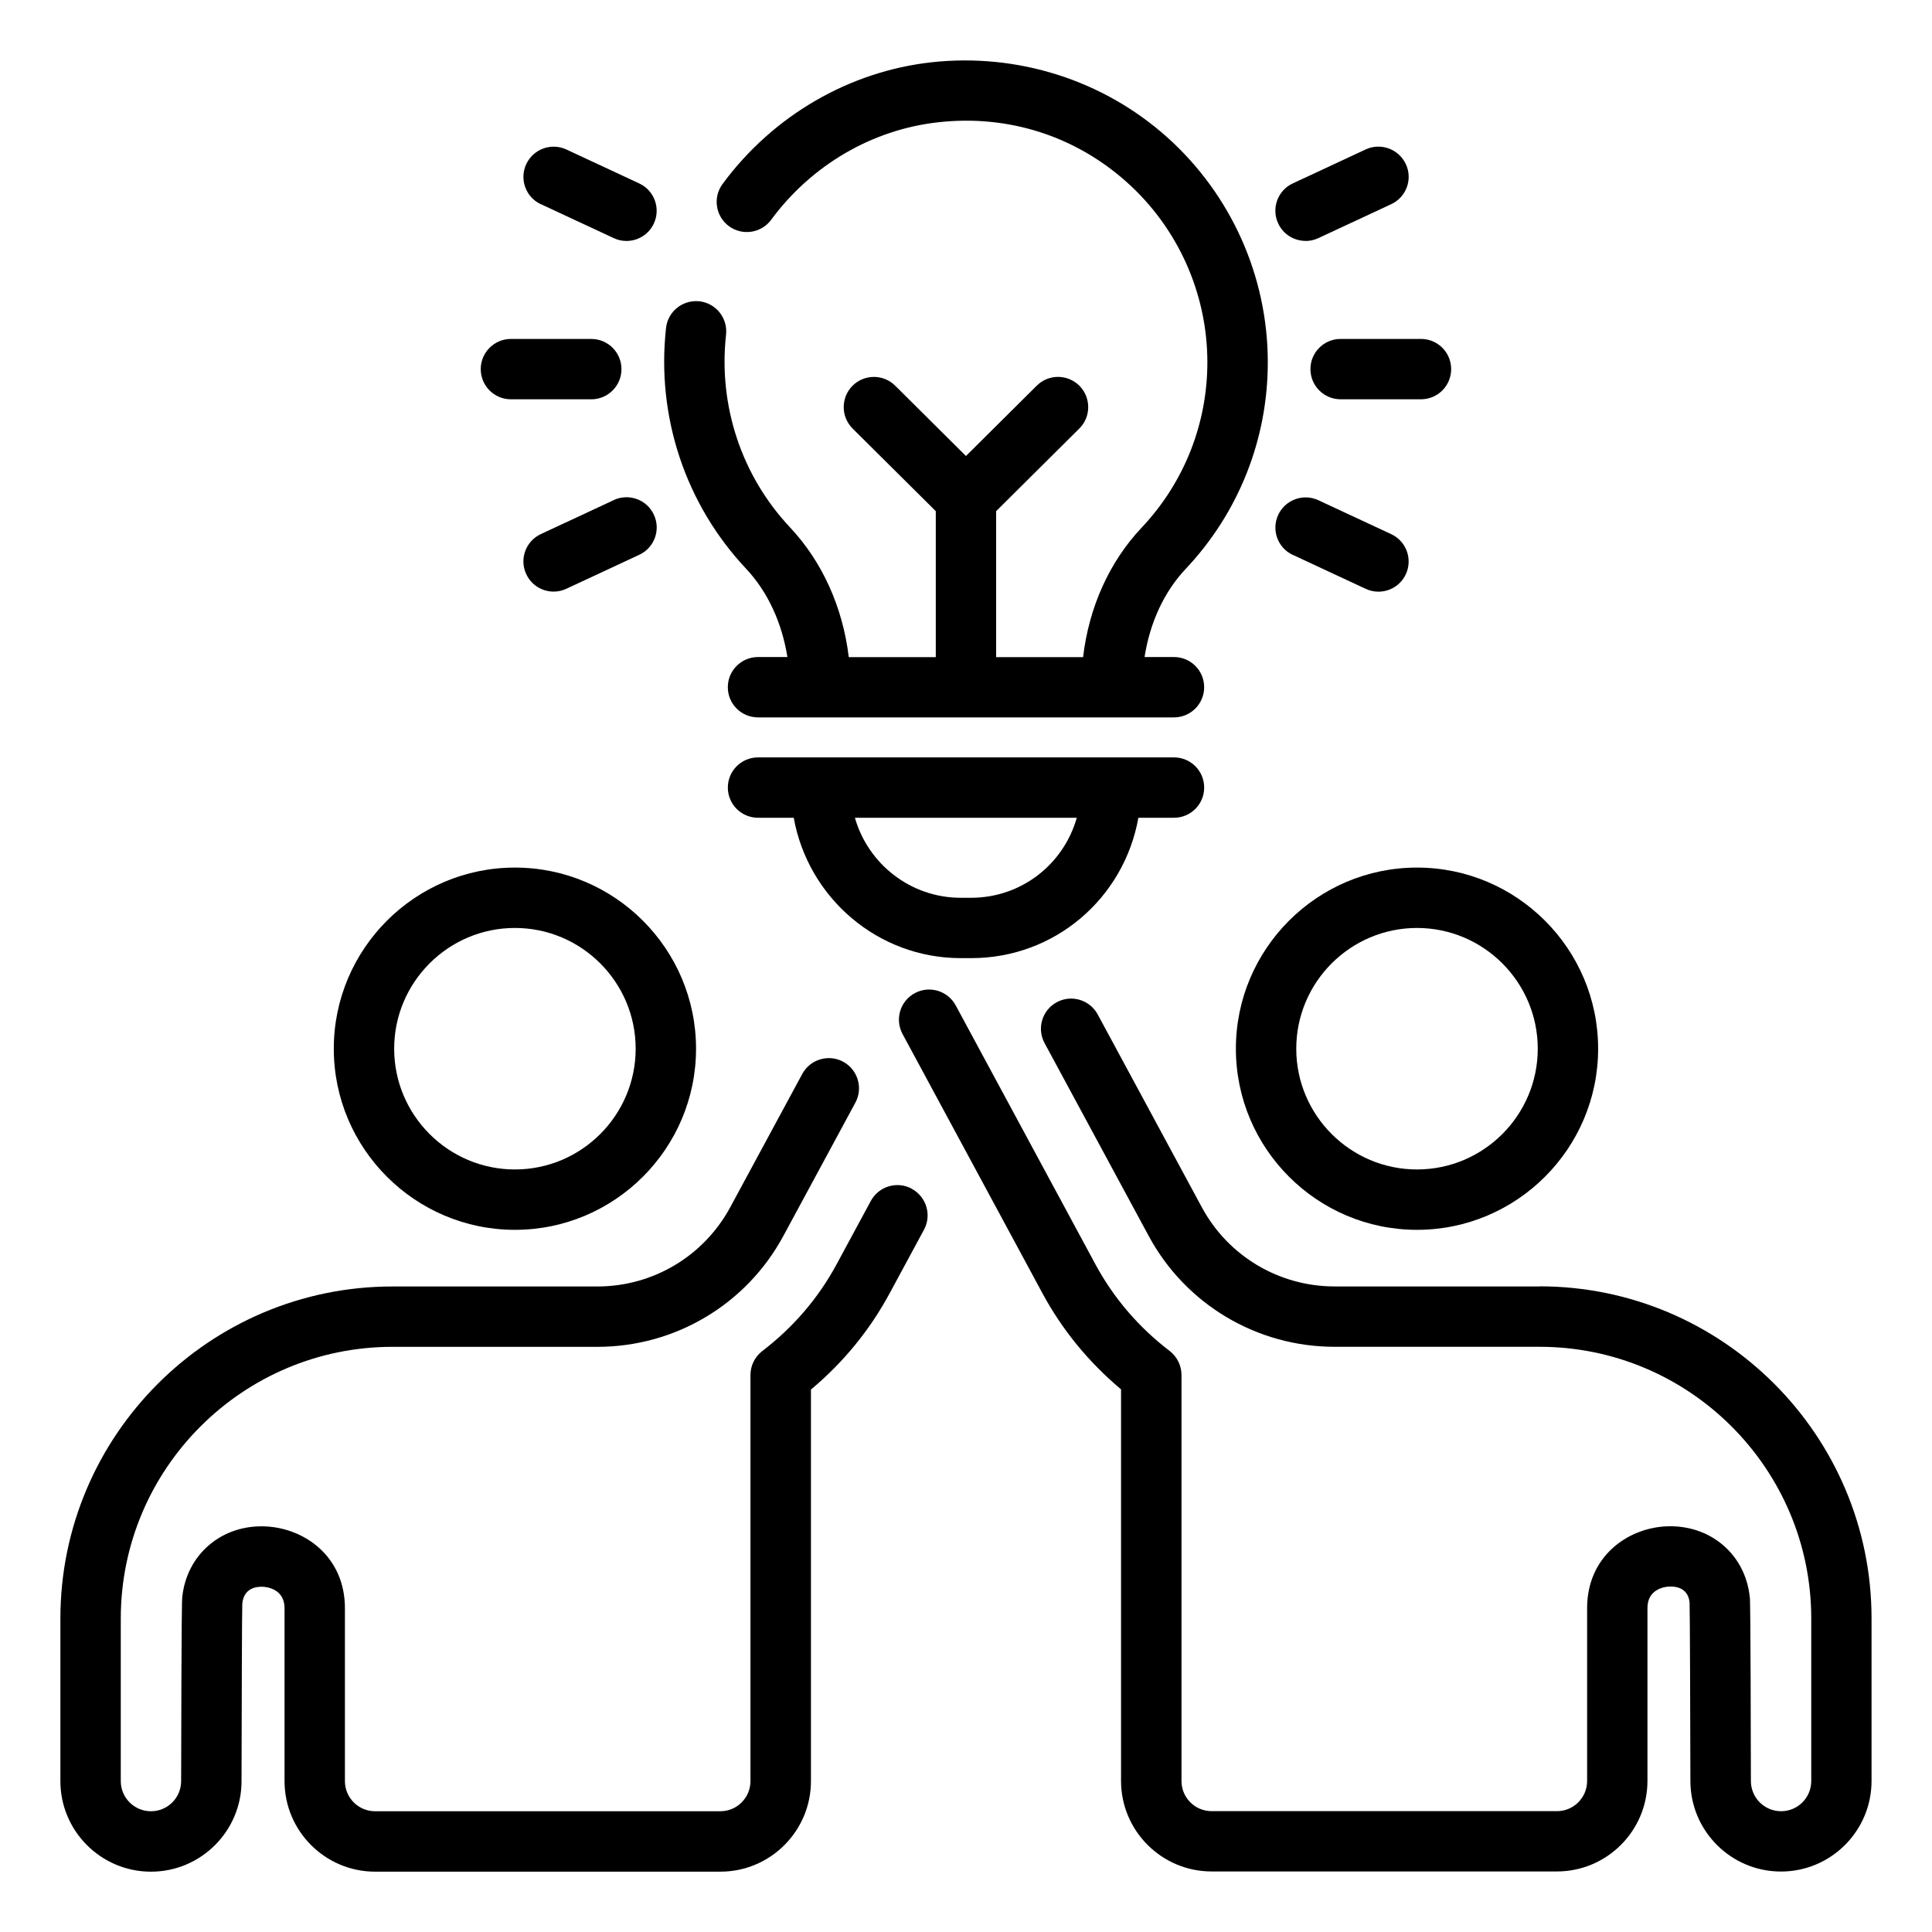
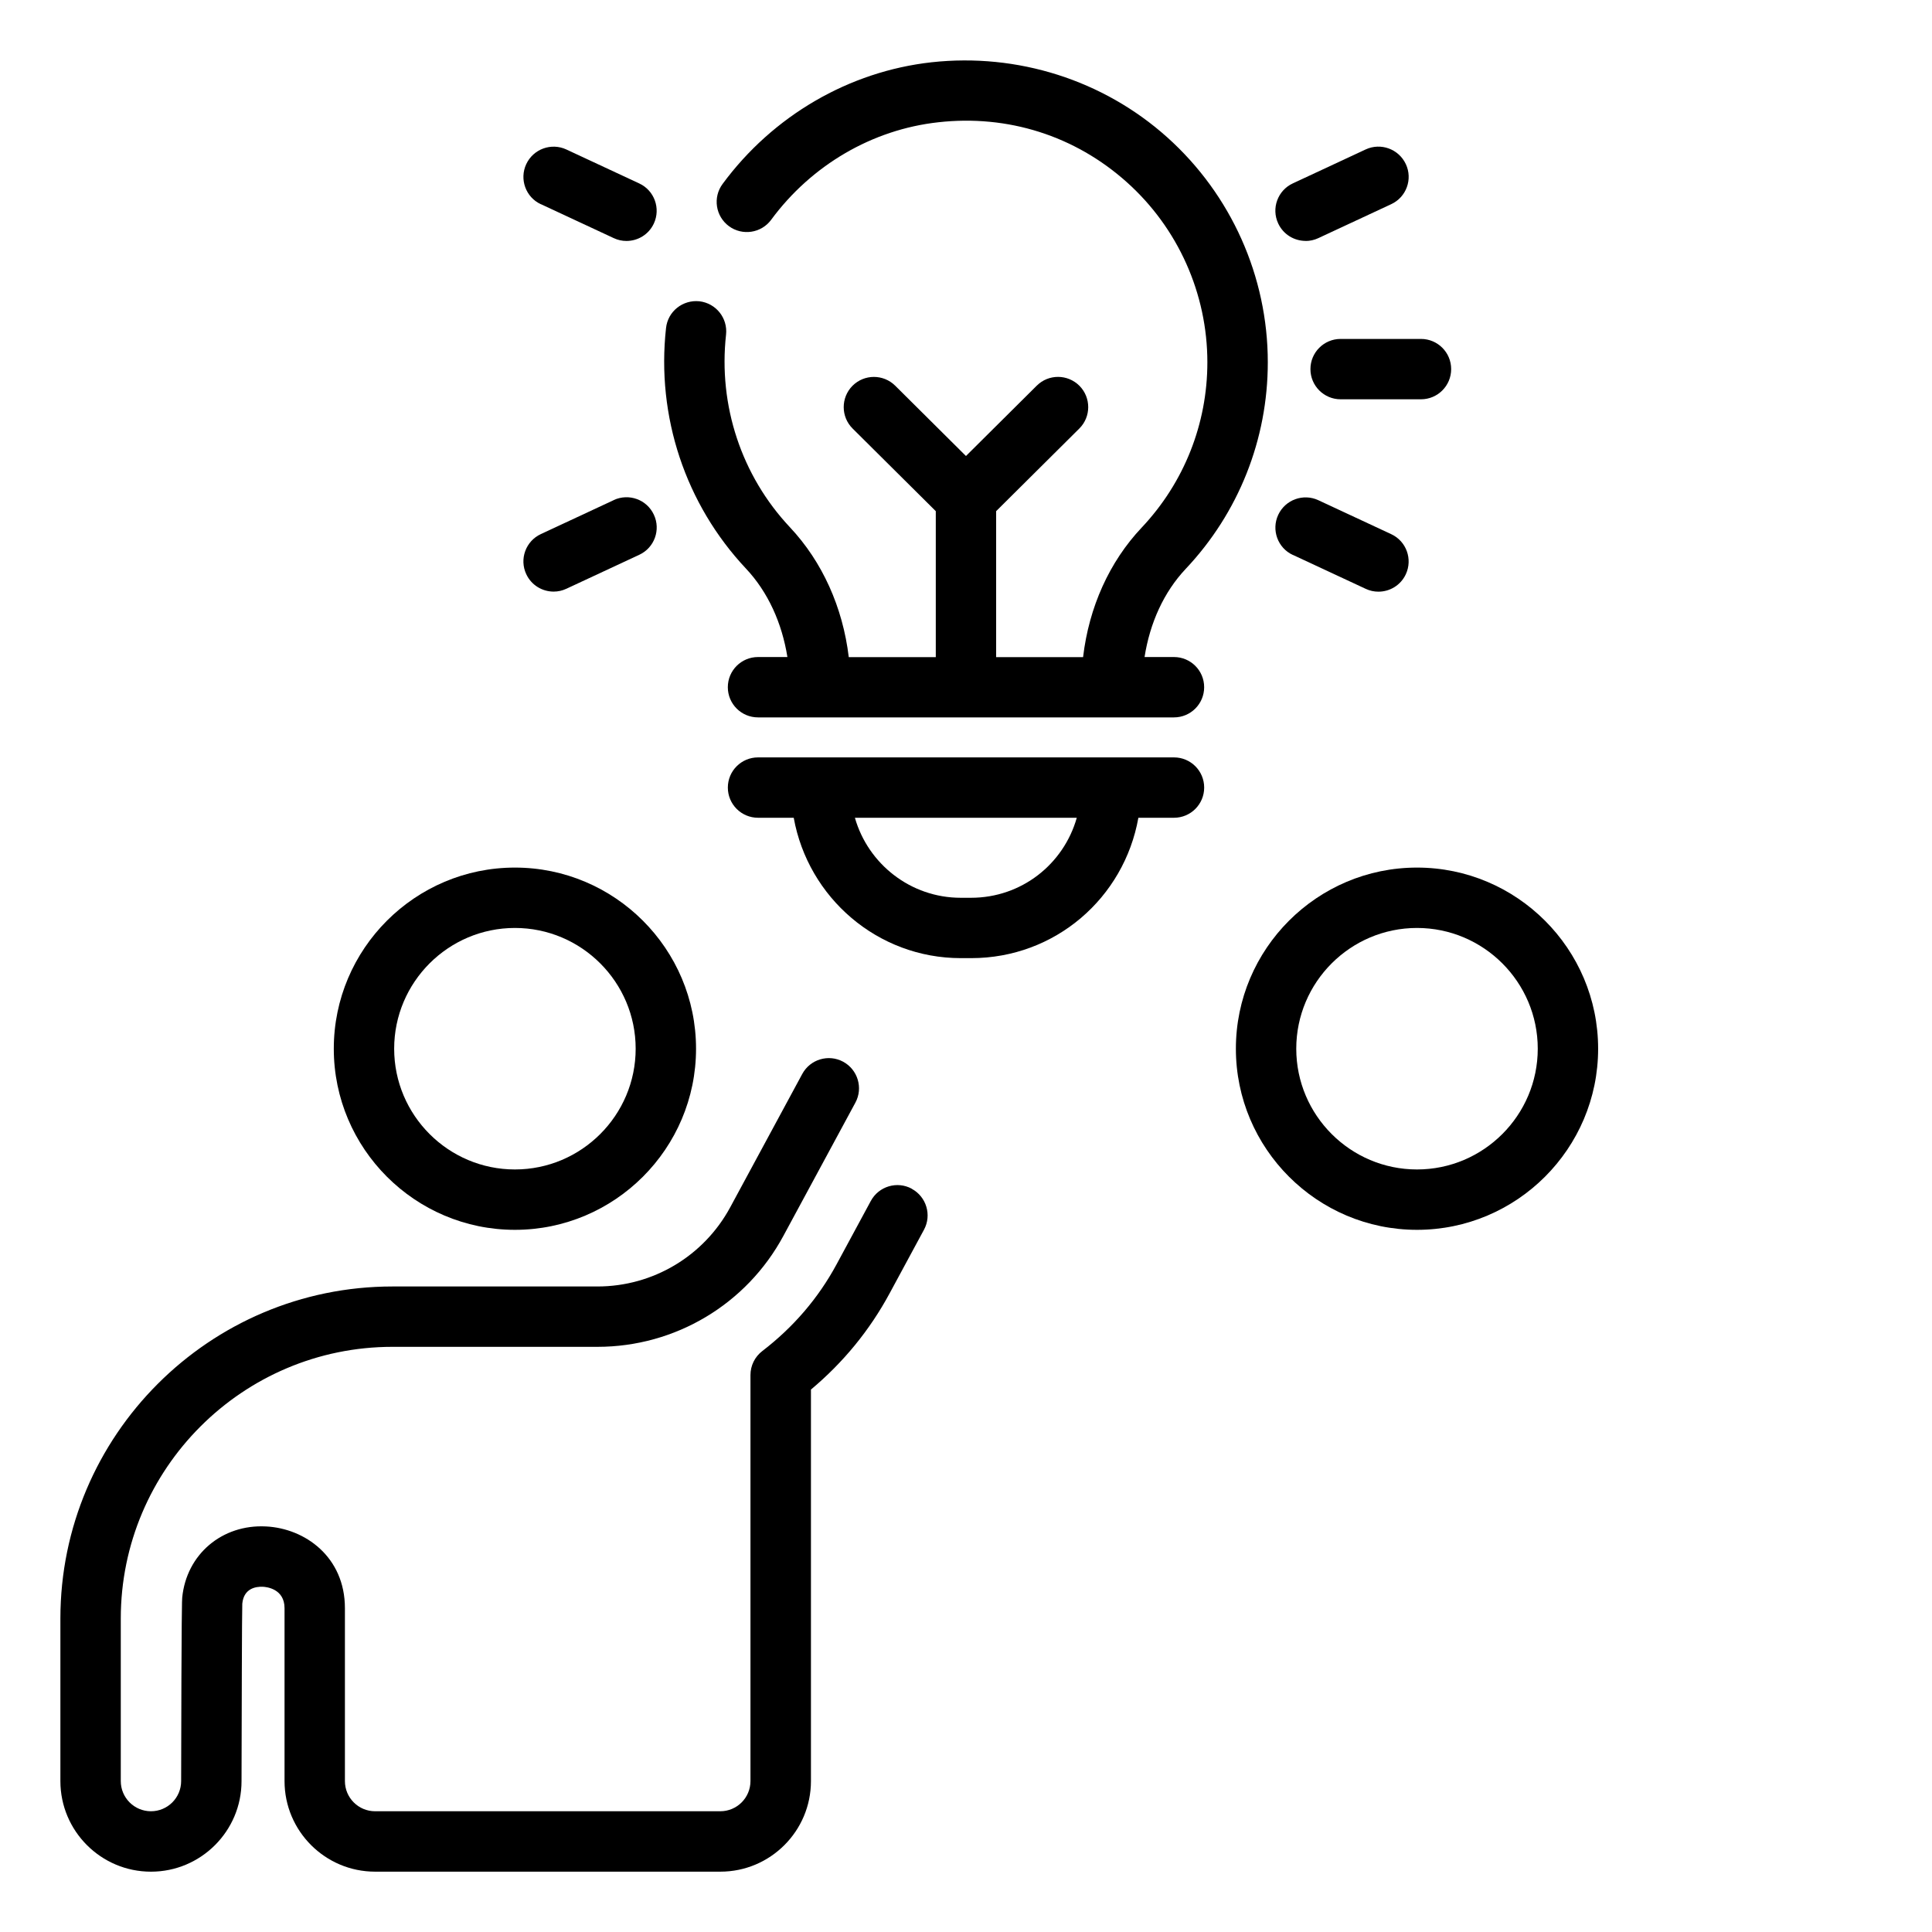
<svg xmlns="http://www.w3.org/2000/svg" width="100pt" height="100pt" viewBox="0 0 100 100">
  <path d="m40.754 34.008h-1.52c-0.863 0-1.562 0.699-1.562 1.562 0 0.863 0.699 1.562 1.562 1.562h21.531c0.863 0 1.562-0.699 1.562-1.562 0-0.863-0.699-1.562-1.562-1.562h-1.523c0.277-1.766 0.996-3.359 2.129-4.562 2.742-2.906 4.25-6.707 4.25-10.695 0-4.438-1.898-8.68-5.207-11.645-3.305-2.961-7.746-4.371-12.195-3.883-4.273 0.473-8.219 2.769-10.82 6.301-0.512 0.695-0.363 1.672 0.332 2.184 0.691 0.508 1.672 0.363 2.184-0.332 2.086-2.832 5.238-4.672 8.648-5.047 3.602-0.406 7.082 0.699 9.766 3.106 2.648 2.371 4.164 5.766 4.164 9.316 0 3.191-1.207 6.231-3.398 8.555-1.676 1.773-2.731 4.125-3.035 6.707h-4.5v-7.555l4.305-4.277c0.613-0.609 0.613-1.598 0.008-2.211-0.613-0.613-1.598-0.617-2.211-0.008l-3.664 3.641-3.664-3.641c-0.613-0.605-1.598-0.605-2.211 0.008-0.605 0.613-0.605 1.602 0.008 2.211l4.305 4.277v7.555h-4.504c-0.309-2.578-1.367-4.934-3.043-6.719-2.508-2.668-3.715-6.301-3.309-9.973 0.094-0.859-0.523-1.629-1.383-1.727-0.859-0.086-1.629 0.523-1.723 1.383-0.508 4.582 1.004 9.121 4.141 12.457 1.137 1.211 1.859 2.812 2.141 4.574z" />
  <path d="m60.766 39.203h-21.531c-0.863 0-1.562 0.699-1.562 1.562s0.699 1.562 1.562 1.562h1.848c0.746 4.141 4.344 7.266 8.648 7.266h0.539c4.34 0 7.914-3.113 8.652-7.266h1.844c0.863 0 1.562-0.699 1.562-1.562s-0.699-1.562-1.562-1.562zm-10.5 7.266h-0.539c-2.59 0-4.793-1.746-5.477-4.141h11.484c-0.68 2.402-2.863 4.141-5.473 4.141z" />
  <path d="m67.828 19.105c0 0.863 0.699 1.562 1.562 1.562h4.16c0.863 0 1.562-0.699 1.562-1.562s-0.699-1.562-1.562-1.562h-4.16c-0.863 0-1.562 0.699-1.562 1.562z" />
  <path d="m66.914 28.719 3.773 1.758c0.215 0.102 0.438 0.148 0.66 0.148 0.59 0 1.152-0.332 1.418-0.902 0.363-0.781 0.027-1.711-0.754-2.074l-3.773-1.758c-0.781-0.363-1.711-0.027-2.078 0.758-0.363 0.781-0.027 1.711 0.754 2.074z" />
  <path d="m67.578 12.473c0.223 0 0.445-0.047 0.66-0.148l3.773-1.758c0.781-0.363 1.121-1.293 0.754-2.074s-1.297-1.121-2.078-0.758l-3.773 1.758c-0.781 0.363-1.121 1.293-0.754 2.074 0.266 0.57 0.828 0.902 1.418 0.902z" />
-   <path d="m26.445 20.668h4.16c0.863 0 1.562-0.699 1.562-1.562s-0.699-1.562-1.562-1.562h-4.16c-0.863 0-1.562 0.699-1.562 1.562s0.699 1.562 1.562 1.562z" />
  <path d="m31.766 25.887-3.773 1.758c-0.781 0.363-1.121 1.293-0.754 2.074 0.266 0.57 0.828 0.902 1.418 0.902 0.223 0 0.445-0.047 0.66-0.148l3.773-1.758c0.781-0.363 1.121-1.293 0.754-2.074-0.363-0.785-1.293-1.121-2.078-0.758z" />
  <path d="m27.992 10.566 3.773 1.758c0.215 0.102 0.438 0.148 0.66 0.148 0.59 0 1.152-0.332 1.418-0.902 0.363-0.781 0.027-1.711-0.754-2.074l-3.773-1.758c-0.781-0.363-1.711-0.027-2.078 0.758-0.363 0.781-0.027 1.711 0.754 2.074z" />
  <path d="m47.191 61.527c-0.758-0.41-1.707-0.125-2.117 0.633l-1.777 3.289c-0.941 1.742-2.231 3.246-3.84 4.481-0.387 0.297-0.613 0.754-0.613 1.242v21.016c0 0.863-0.699 1.562-1.562 1.562h-17.867c-0.863 0-1.562-0.699-1.562-1.562v-8.949c0-2.648-2.059-4.133-4.094-4.231-2.262-0.113-4.109 1.441-4.328 3.688-0.008 0.094-0.039 0.379-0.055 9.492 0 0.863-0.699 1.562-1.562 1.562s-1.562-0.699-1.562-1.562v-8.414c0-7.754 6.309-14.062 14.062-14.062h10.609c4.027 0 7.715-2.199 9.625-5.742l3.727-6.898c0.41-0.758 0.125-1.707-0.633-2.117s-1.707-0.125-2.117 0.633l-3.727 6.898c-1.367 2.531-4 4.102-6.875 4.102h-10.609c-9.477 0-17.188 7.711-17.188 17.188v8.414c0 2.586 2.102 4.688 4.688 4.688s4.688-2.102 4.688-4.684c0.008-3.34 0.02-8.805 0.039-9.188 0.078-0.801 0.711-0.891 1.066-0.875 0.188 0.008 1.121 0.105 1.121 1.109v8.949c0 2.586 2.102 4.688 4.688 4.688h17.871c2.586 0 4.688-2.102 4.688-4.688v-20.266c1.68-1.406 3.047-3.078 4.074-4.984l1.777-3.289c0.41-0.758 0.125-1.707-0.633-2.117z" />
  <path d="m26.652 63.656c5.168 0 9.375-4.207 9.375-9.375s-4.207-9.375-9.375-9.375c-5.168 0-9.375 4.207-9.375 9.375s4.207 9.375 9.375 9.375zm0-15.625c3.445 0 6.25 2.805 6.25 6.25s-2.805 6.25-6.25 6.25c-3.445 0-6.25-2.805-6.25-6.25s2.805-6.25 6.25-6.25z" />
-   <path d="m79.688 66.586h-10.609c-2.875 0-5.512-1.57-6.875-4.102l-5.387-9.977c-0.41-0.758-1.359-1.043-2.117-0.633-0.762 0.41-1.043 1.359-0.633 2.117l5.387 9.977c1.91 3.543 5.598 5.742 9.625 5.742h10.609c7.754 0 14.062 6.309 14.062 14.062v8.414c0 0.863-0.699 1.562-1.562 1.562s-1.562-0.699-1.562-1.566c-0.016-9.113-0.043-9.398-0.055-9.488-0.219-2.25-2.059-3.793-4.328-3.691-2.035 0.098-4.094 1.586-4.094 4.231v8.949c0 0.863-0.699 1.562-1.562 1.562h-17.871c-0.863 0-1.562-0.699-1.562-1.562v-21.016c0-0.484-0.227-0.945-0.613-1.242-1.609-1.23-2.898-2.738-3.84-4.481l-7.234-13.406c-0.41-0.758-1.359-1.043-2.117-0.633-0.762 0.41-1.043 1.355-0.633 2.117l7.234 13.406c1.027 1.906 2.398 3.578 4.074 4.984v20.266c0 2.586 2.102 4.688 4.688 4.688h17.871c2.586 0 4.688-2.102 4.688-4.688v-8.949c0-1.004 0.934-1.102 1.121-1.109 0.355-0.02 0.988 0.074 1.059 0.824 0.02 0.438 0.035 5.898 0.043 9.238 0 2.586 2.102 4.688 4.688 4.688 2.586 0 4.688-2.102 4.688-4.688v-8.414c0-9.477-7.711-17.188-17.188-17.188z" />
  <path d="m63.969 54.281c0 5.168 4.207 9.375 9.375 9.375s9.375-4.207 9.375-9.375-4.207-9.375-9.375-9.375-9.375 4.207-9.375 9.375zm15.625 0c0 3.445-2.805 6.25-6.25 6.25s-6.25-2.805-6.25-6.25 2.805-6.25 6.25-6.25 6.25 2.805 6.25 6.25z" />
</svg>